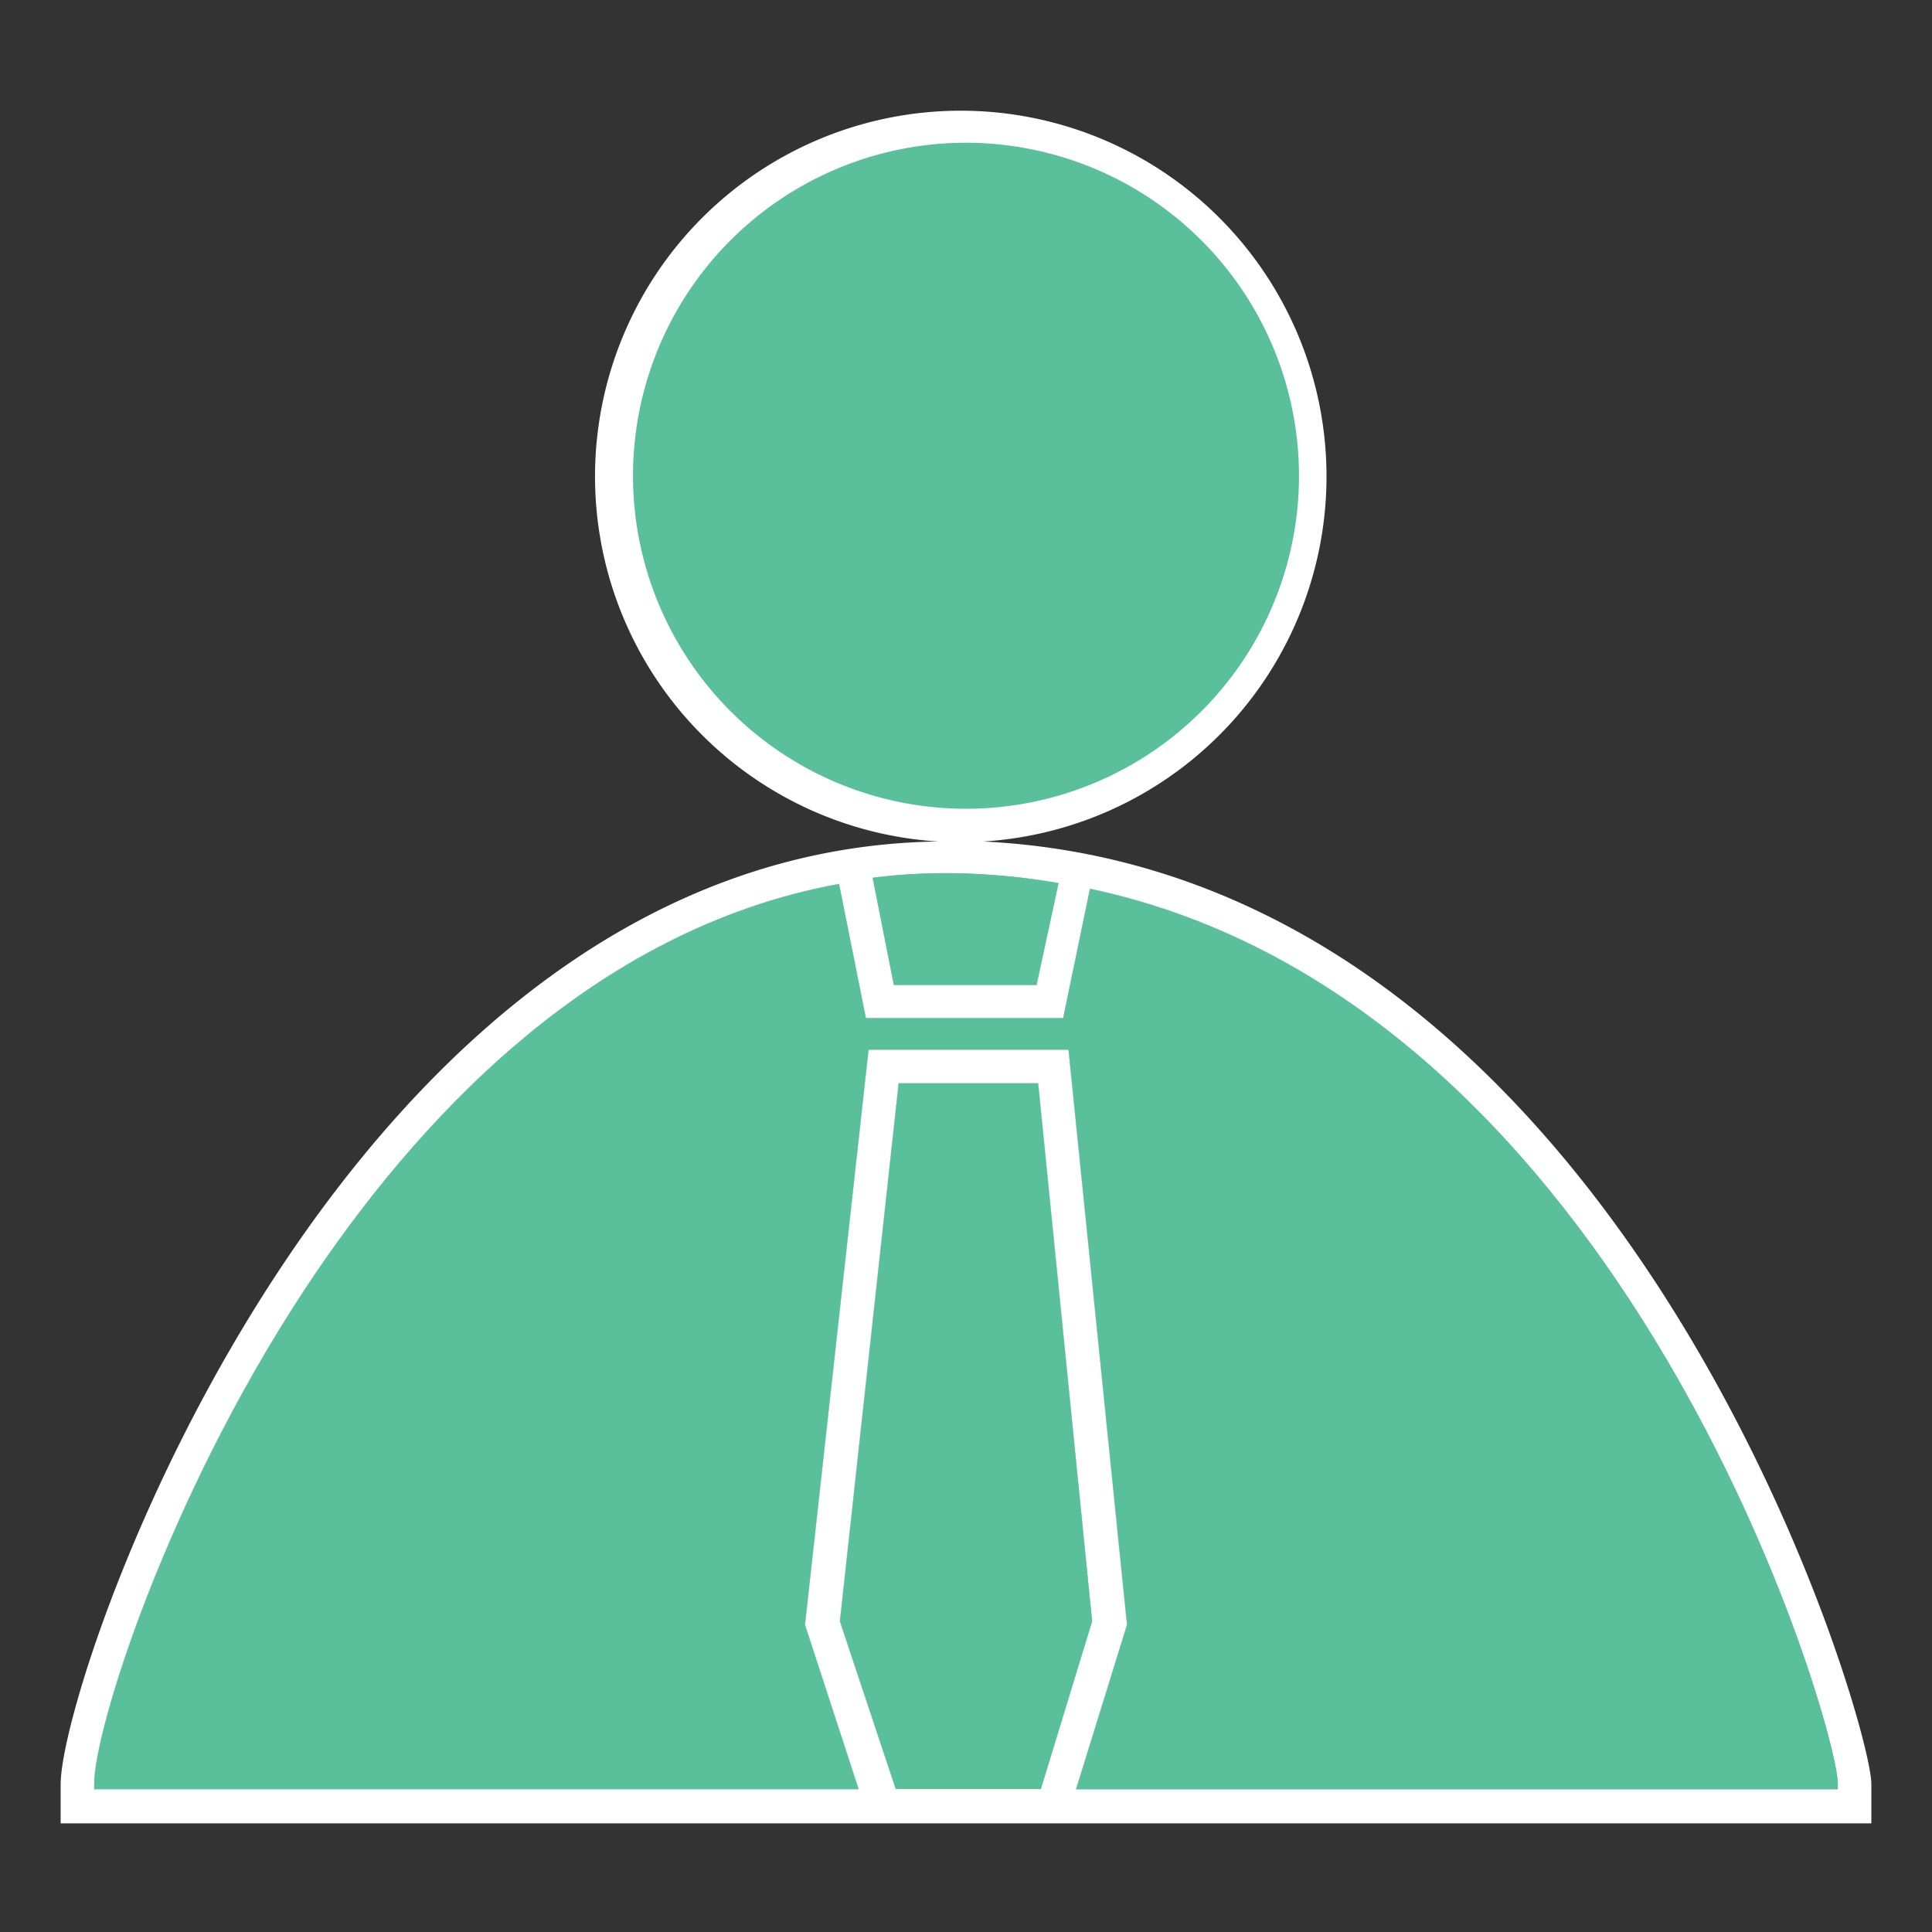
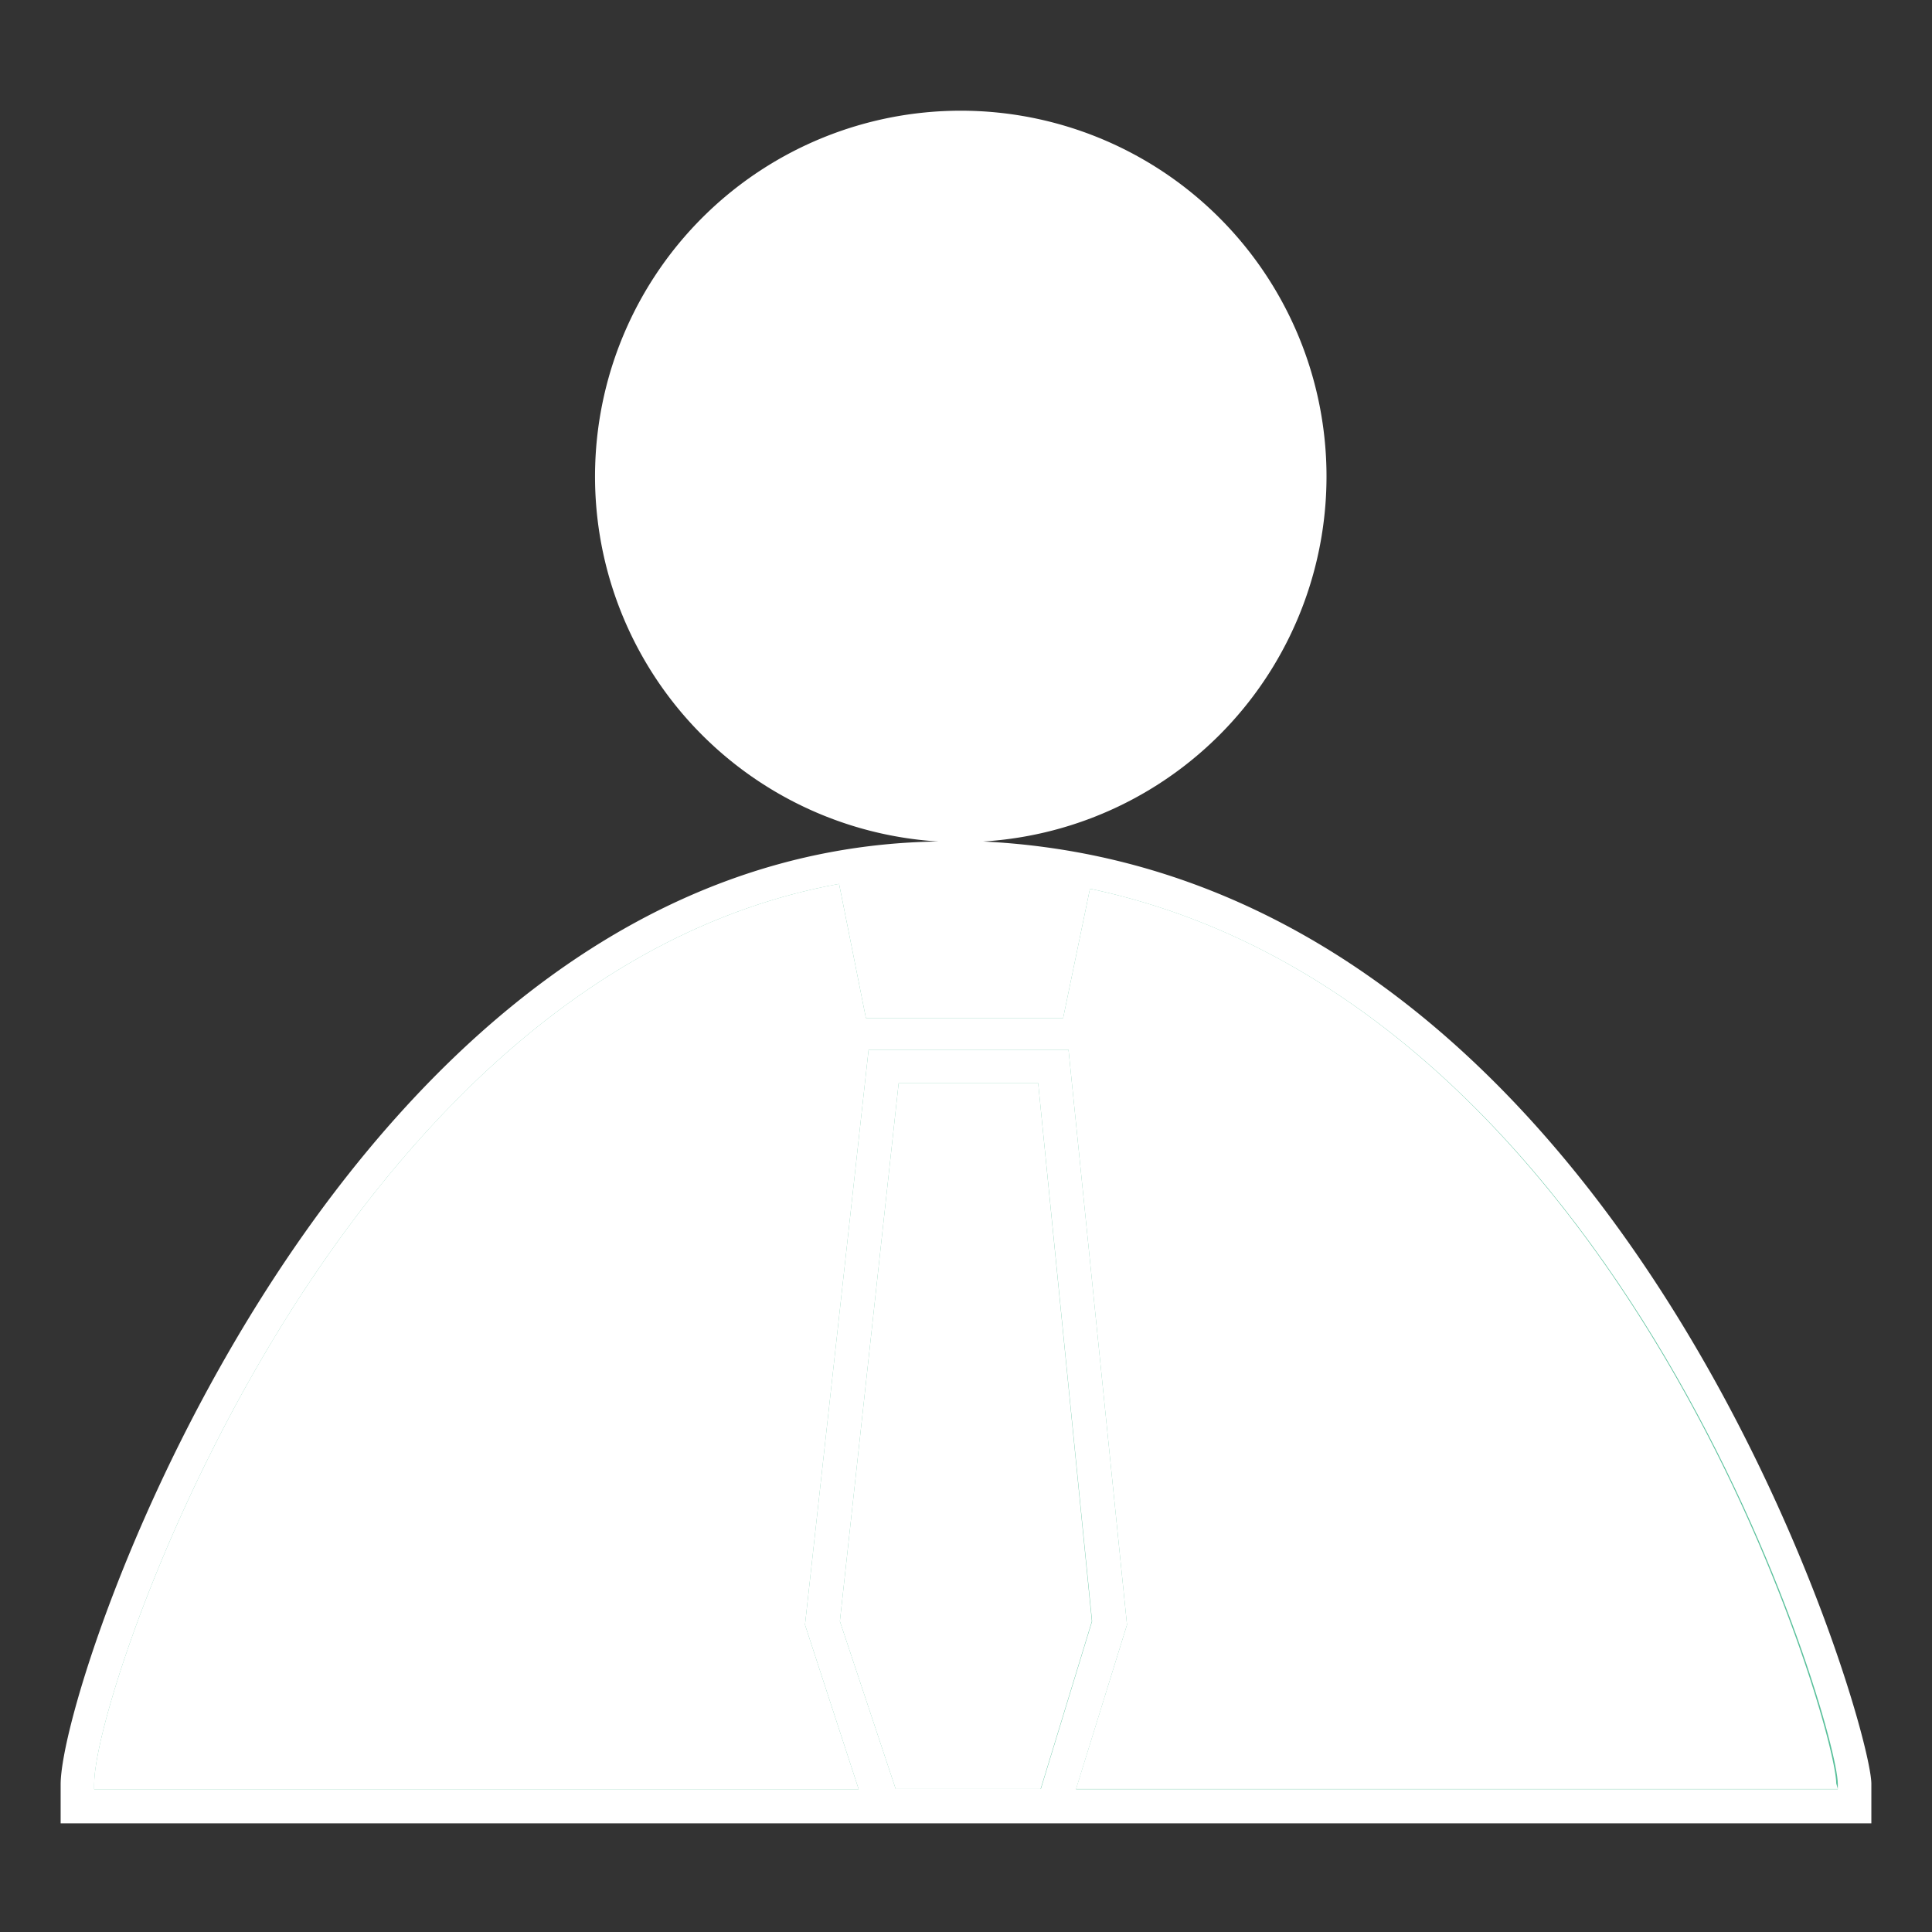
<svg xmlns="http://www.w3.org/2000/svg" id="Layer_1" data-name="Layer 1" viewBox="0 0 72 72">
  <rect x="0" y="0" width="72" height="72" fill="#333333" stroke="none" />
  <defs>
    <style>.cls-1{fill:#fff;}.cls-2{fill:#5ac09b;}</style>
  </defs>
  <title>business-man</title>
  <path class="cls-1" d="M36.64,31.36a13.63,13.63,0,1,0-1.67,0c-22.22.3-32.71,31.08-32.71,35.14v1.45H69.74V66.48C69.74,64.12,60.5,32.52,36.64,31.36Z" />
  <path class="cls-1" d="M23.59,17.72A12.41,12.41,0,1,1,36,30.13,12.42,12.42,0,0,1,23.59,17.72ZM35.3,32.58a25.37,25.37,0,0,1,4.15.33l-.82,3.8H33.31l-.79-4A22.93,22.93,0,0,1,35.3,32.58ZM33.38,66.67,31.3,60.42l2.19-20.05h5.2l2,20.05-1.91,6.25Zm35.11,0H40.1L42,60.55,39.82,39.12H32.37L30,60.55l2,6.13H3.51v-.2c0-2,2.67-10.56,7.84-18.42C15.43,41.87,22,34.63,31.27,32.94l1,5h7.35l1-4.82c20,4.22,27.81,31.2,27.81,33.34Z" />
-   <path class="cls-2" d="M39.45,32.91l-.82,3.8H33.31l-.79-4a22.93,22.93,0,0,1,2.78-.17A25.37,25.37,0,0,1,39.45,32.91Z" />
  <polygon class="cls-2" points="40.7 60.42 38.79 66.67 33.38 66.67 31.3 60.42 33.49 40.37 38.69 40.37 40.7 60.42" />
  <path class="cls-2" d="M68.49,66.48v.2H40.1L42,60.55,39.82,39.12H32.37L30,60.55l2,6.13H3.51v-.2c0-2,2.67-10.56,7.84-18.42C15.43,41.87,22,34.63,31.27,32.94l1,5h7.35l1-4.82C60.65,37.36,68.49,64.34,68.49,66.48Z" />
  <path class="cls-1" d="M23.59,17.72A12.41,12.41,0,1,1,36,30.13,12.42,12.42,0,0,1,23.59,17.72ZM35.3,32.58a25.37,25.37,0,0,1,4.15.33l-.82,3.8H33.31l-.79-4A22.93,22.93,0,0,1,35.3,32.58ZM33.38,66.67,31.3,60.42l2.19-20.05h5.2l2,20.05-1.91,6.25Zm35.11,0H40.1L42,60.55,39.82,39.12H32.37L30,60.55l2,6.13H3.51v-.2c0-2,2.67-10.56,7.84-18.42C15.43,41.87,22,34.63,31.27,32.94l1,5h7.35l1-4.82c20,4.22,27.81,31.2,27.81,33.34Z" />
-   <path class="cls-2" d="M39.45,32.91l-.82,3.8H33.31l-.79-4a22.93,22.93,0,0,1,2.78-.17A25.37,25.37,0,0,1,39.45,32.91Z" />
-   <polygon class="cls-2" points="40.7 60.42 38.79 66.67 33.38 66.67 31.3 60.42 33.49 40.37 38.69 40.37 40.7 60.42" />
-   <path class="cls-2" d="M68.49,66.48v.2H40.1L42,60.55,39.82,39.12H32.37L30,60.55l2,6.13H3.51v-.2c0-2,2.67-10.56,7.84-18.42C15.43,41.87,22,34.63,31.27,32.94l1,5h7.35l1-4.82C60.65,37.36,68.49,64.34,68.49,66.48Z" />
-   <path class="cls-2" d="M48.41,17.72A12.41,12.41,0,1,1,36,5.32,12.42,12.42,0,0,1,48.41,17.72Z" />
</svg>